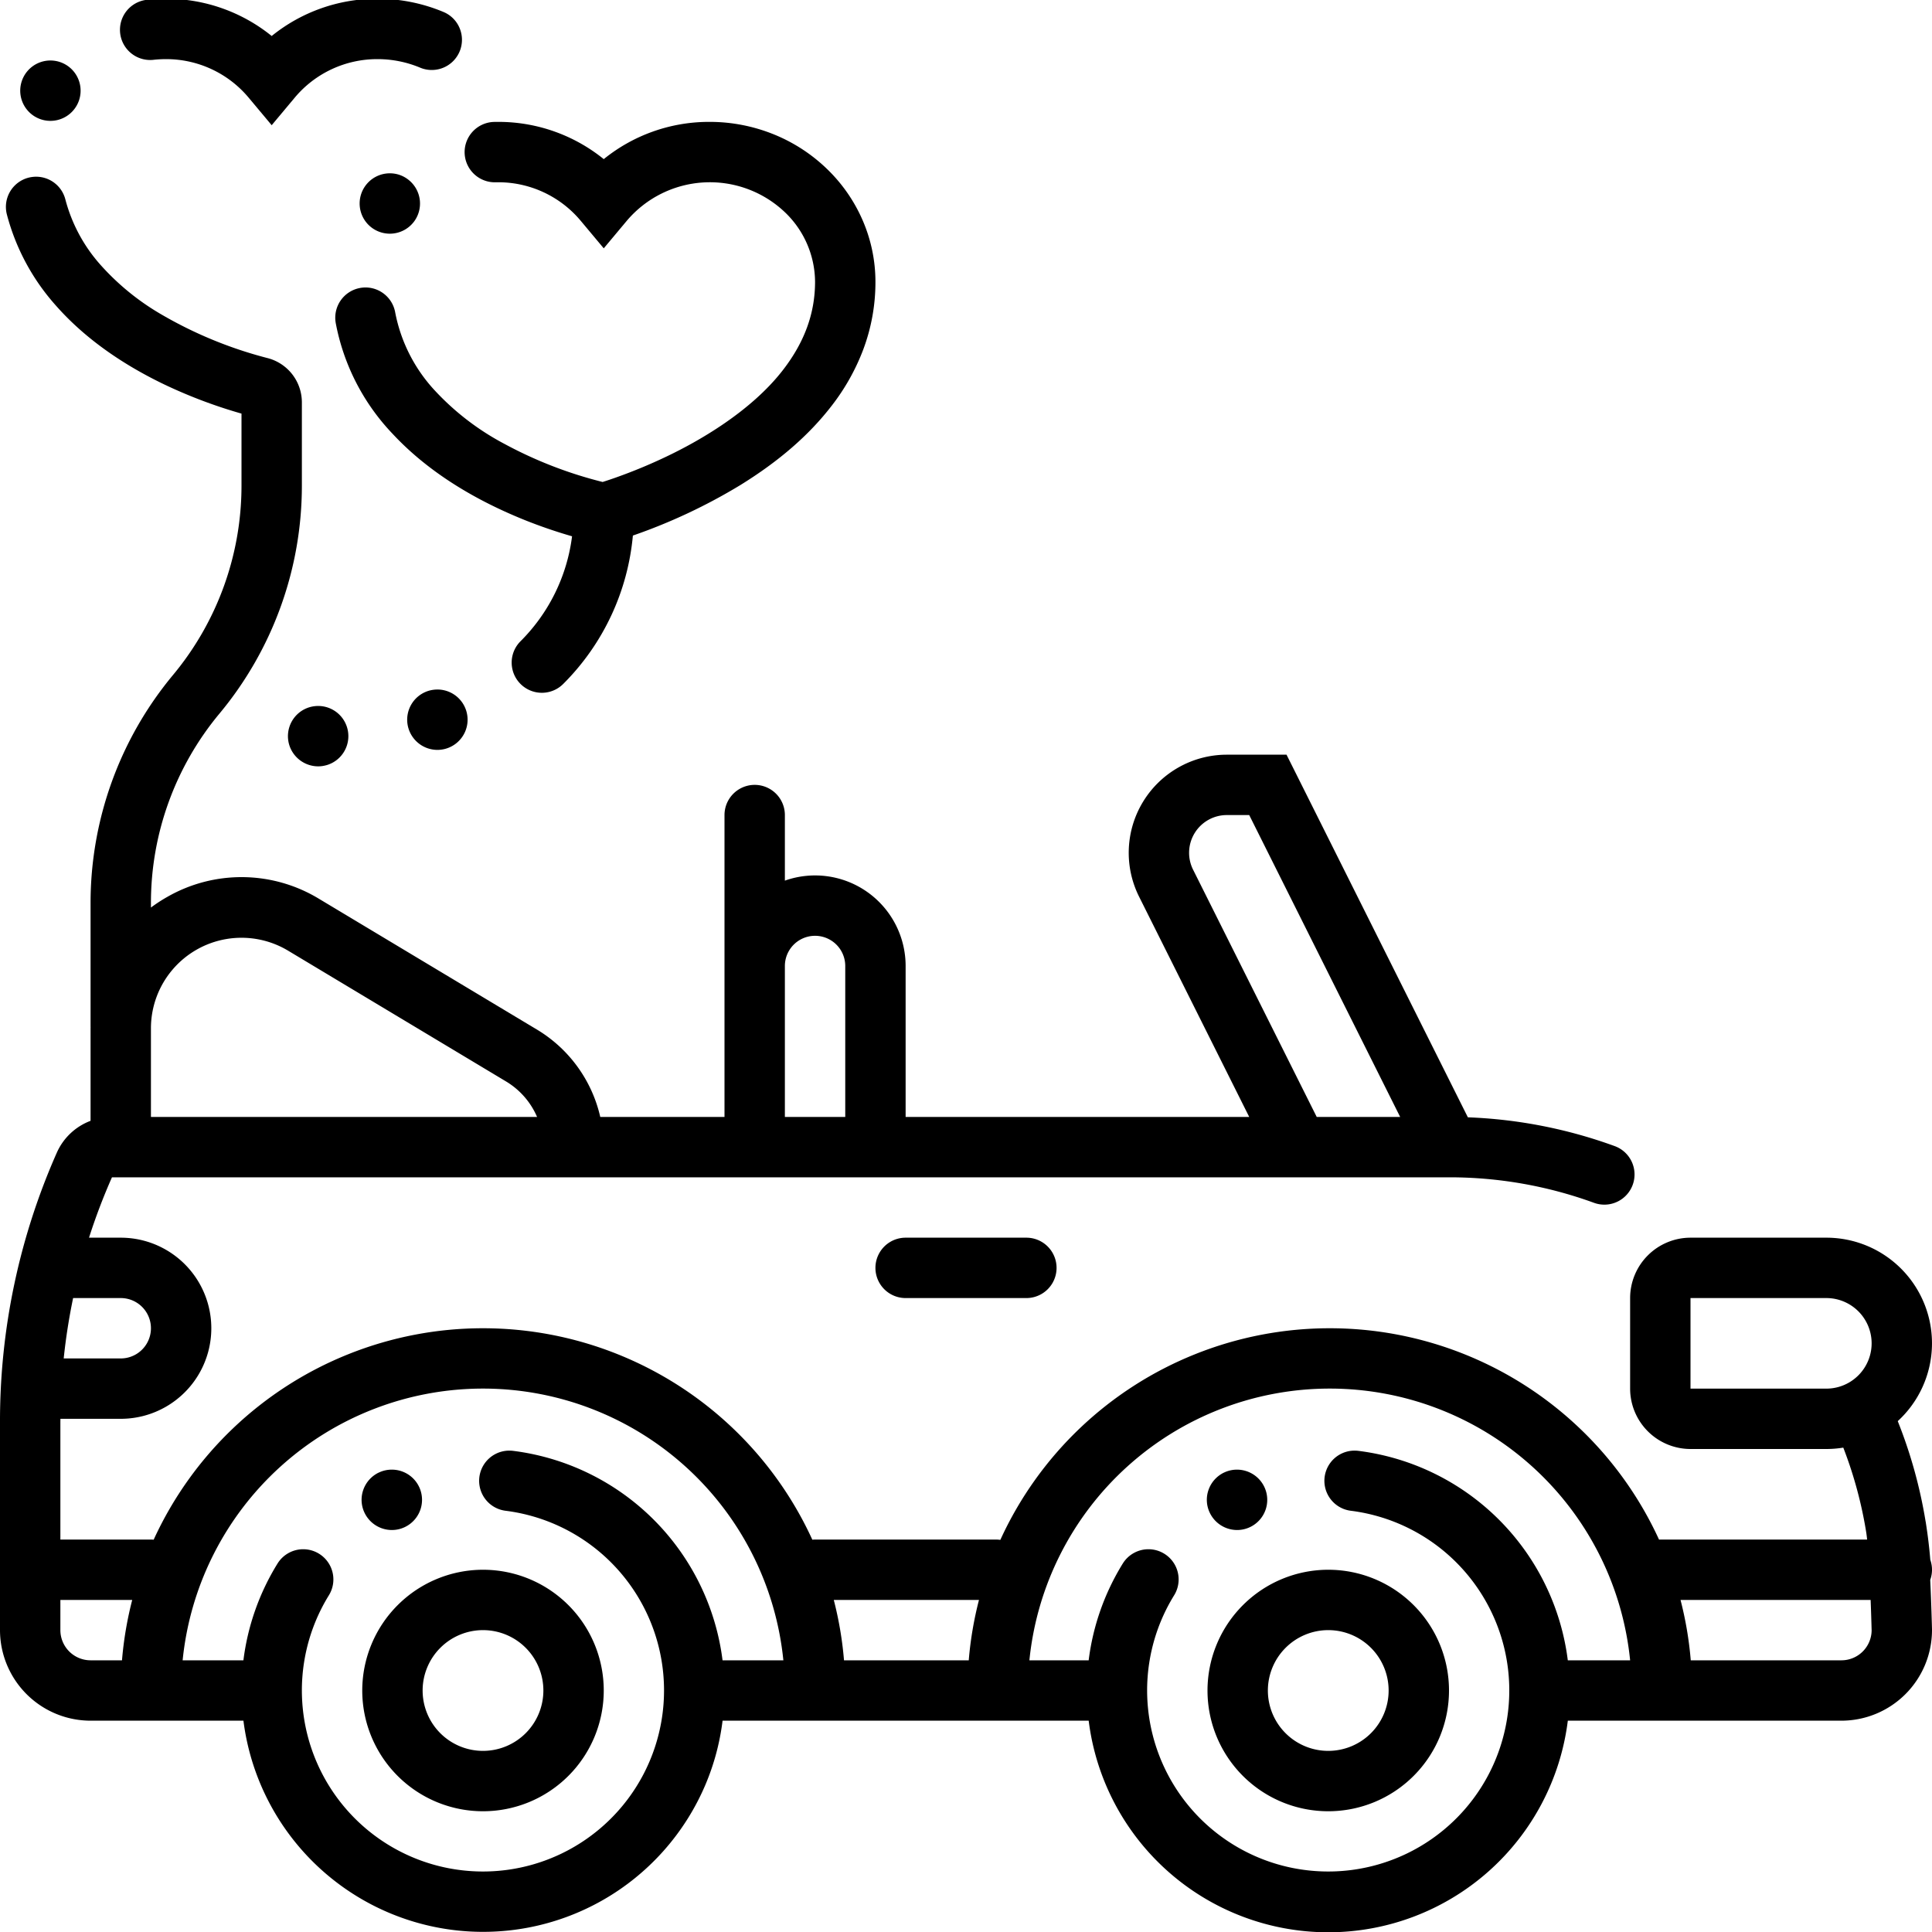
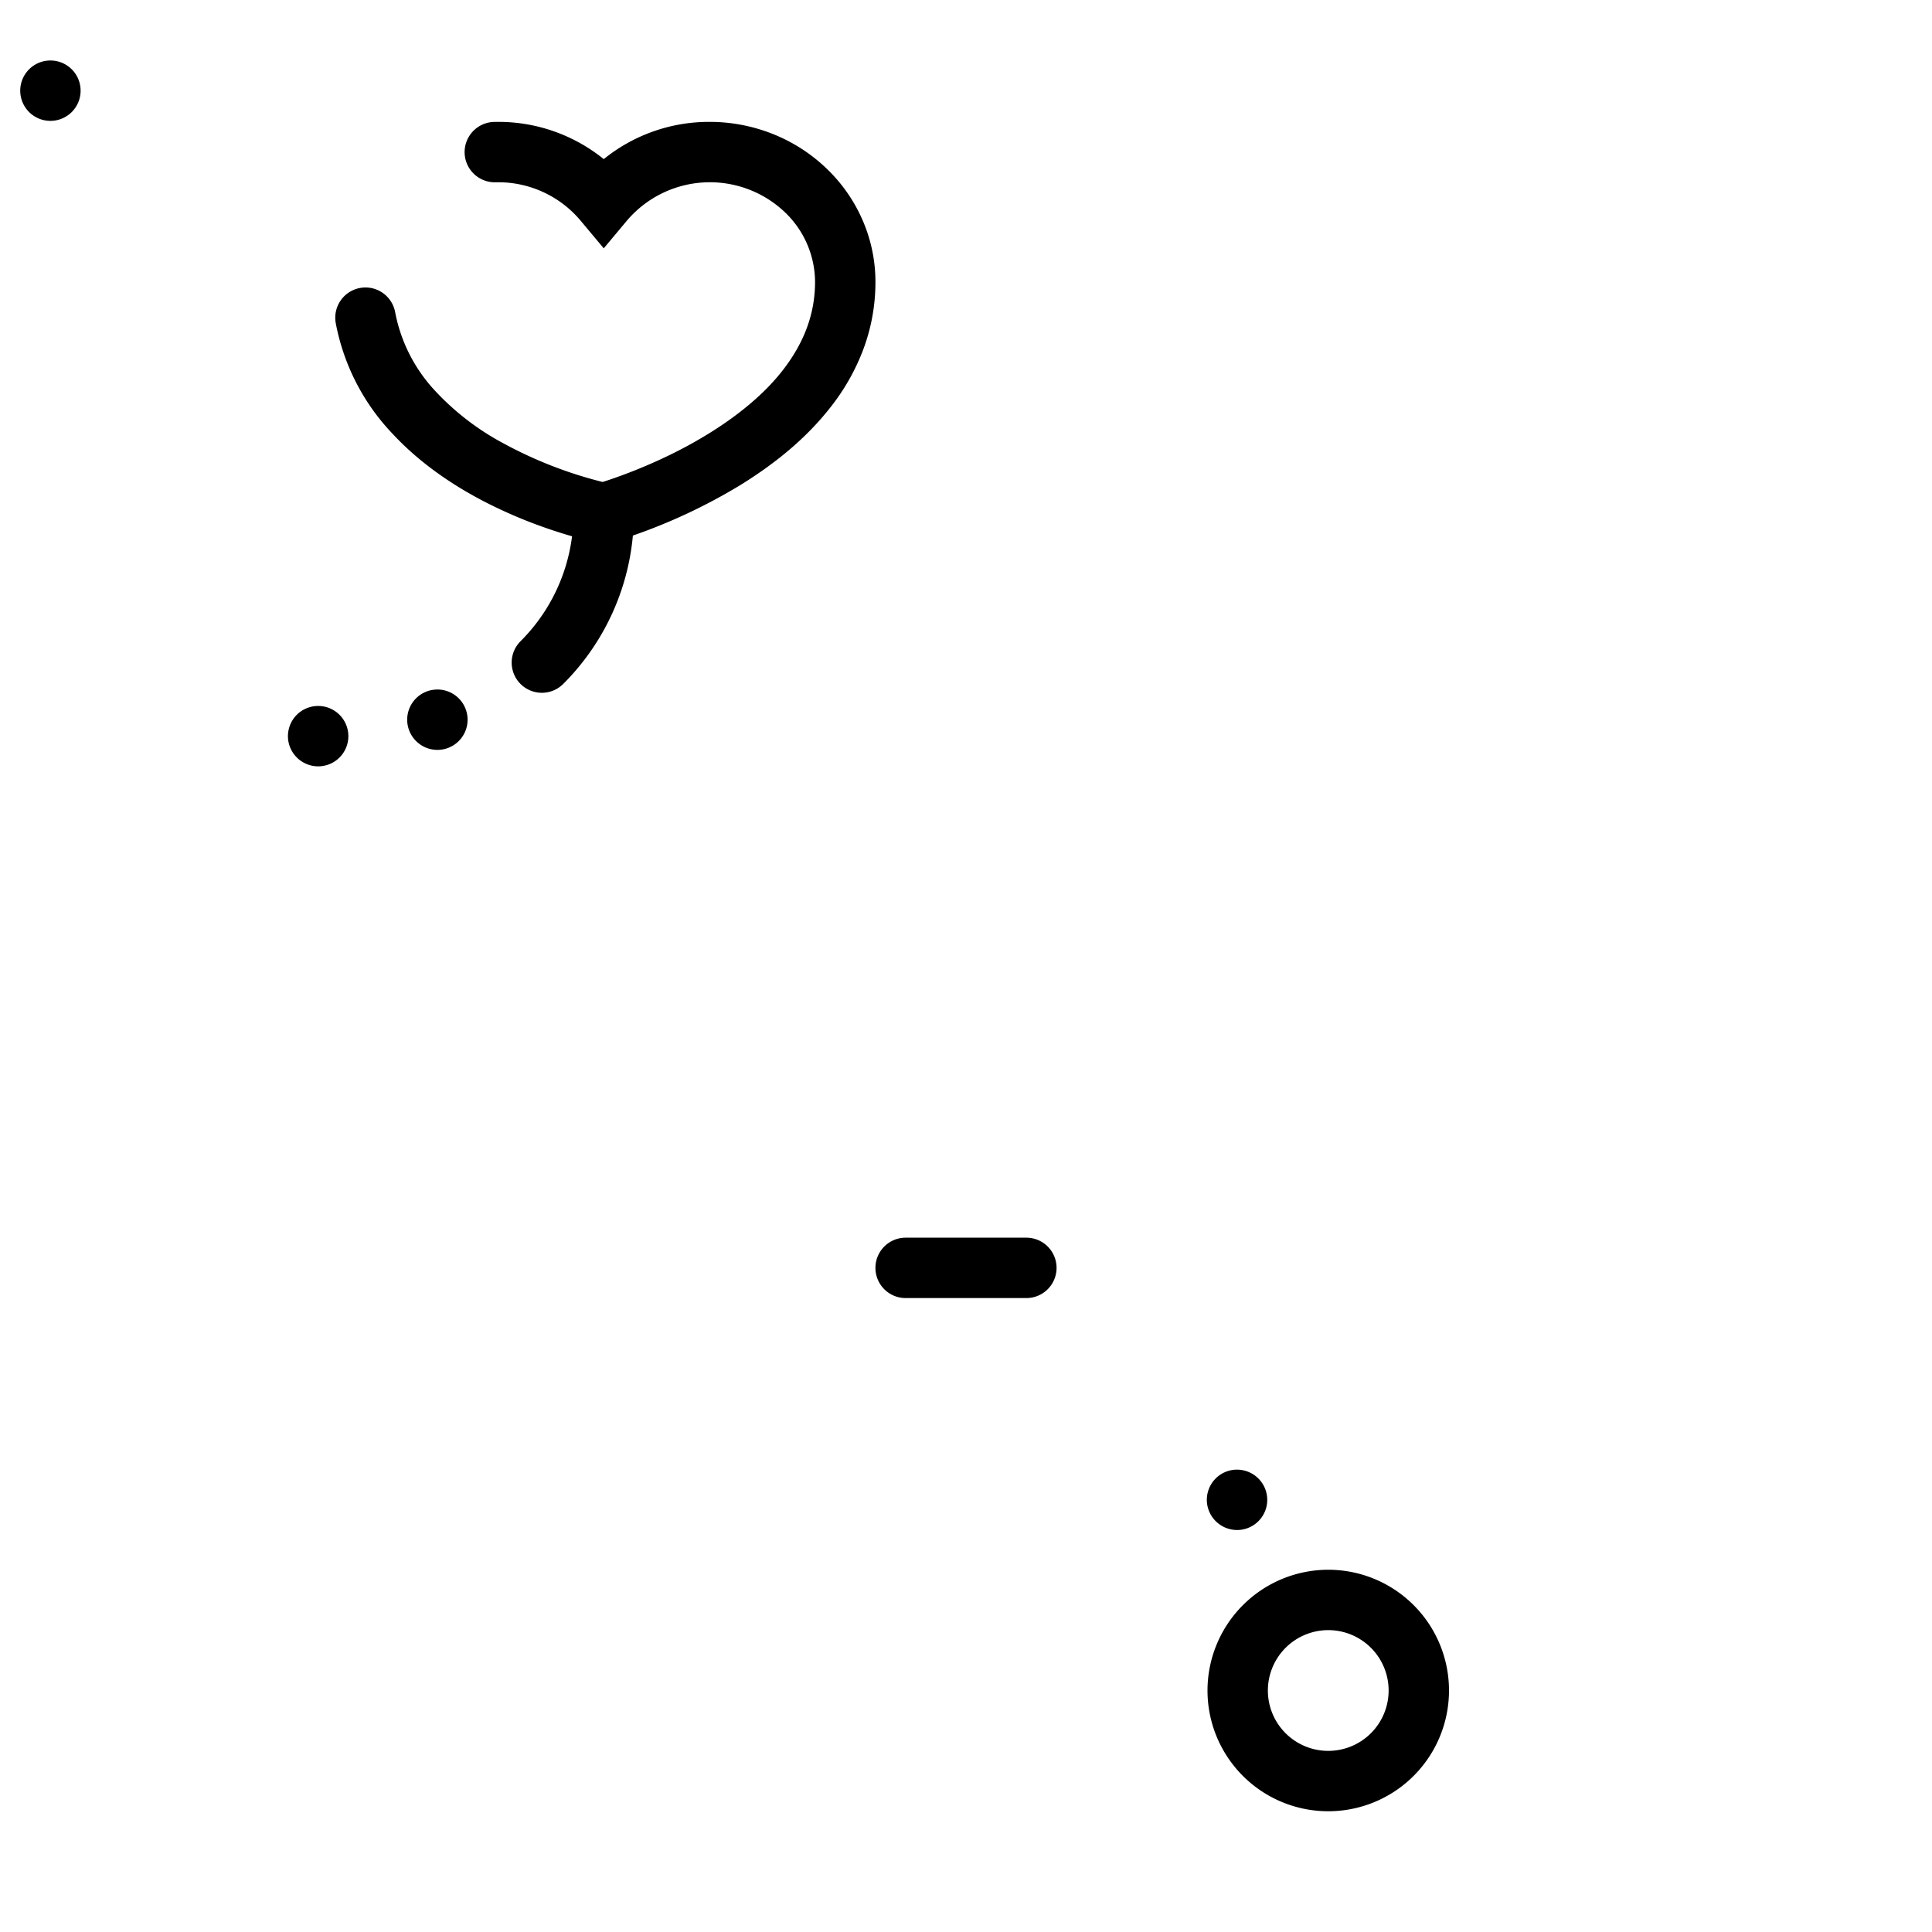
<svg xmlns="http://www.w3.org/2000/svg" viewBox="0 0 512 512" width="512" height="512">
  <title>Wedding Car</title>
  <g id="Wedding_Car" data-name="Wedding Car">
    <g id="Outline">
-       <path d="M103.84,405.47a7.933,7.933,0,0,0,3.45-.781,8,8,0,0,0-3.46-15.219,7.9,7.9,0,0,0-3.38.75l-.08.03a8.016,8.016,0,0,0-4.09,4.56,7.933,7.933,0,0,0,.34,6.12A8.034,8.034,0,0,0,103.84,405.47Z" />
-       <path d="M96,448a32,32,0,1,0,32-32A32.036,32.036,0,0,0,96,448Zm32-16a16,16,0,1,1-16,16A16.019,16.019,0,0,1,128,432Z" />
      <path d="M327.84,405.47a7.989,7.989,0,0,0,7.2-11.46,8.028,8.028,0,0,0-7.21-4.54,7.945,7.945,0,0,0-3.39.75l-.07.03a8.016,8.016,0,0,0-4.09,4.56,7.933,7.933,0,0,0,.34,6.12A8.034,8.034,0,0,0,327.84,405.47Z" />
      <path d="M320,448a32,32,0,1,0,32-32A32.036,32.036,0,0,0,320,448Zm32-16a16,16,0,1,1-16,16A16.019,16.019,0,0,1,352,432Z" />
-       <path d="M511.55,413.374q-.387-4.7-1.108-9.337c-.009-.058-.017-.112-.025-.168l-.007-.048c-.025-.167-.049-.336-.075-.49-.011-.067-.03-.131-.042-.2a126.647,126.647,0,0,0-7.371-26.516A27.986,27.986,0,0,0,484,328H448a16.019,16.019,0,0,0-16,16v24a16.019,16.019,0,0,0,16,16h36a28.055,28.055,0,0,0,4.49-.365,110.733,110.733,0,0,1,6.1,22.591c.074.5.146,1.083.216,1.774H440c-.113,0-.224.012-.336.017a95.983,95.983,0,0,0-174.564.067A8.135,8.135,0,0,0,264,408H216c-.245,0-.485.015-.724.037a95.983,95.983,0,0,0-174.552,0c-.239-.022-.479-.037-.724-.037H16V377c0-.334.011-.666.013-1H32a24,24,0,0,0,0-48H23.591a160.339,160.339,0,0,1,6.079-16H383.978l.028,0h.024a111.744,111.744,0,0,1,38.332,6.735,8,8,0,1,0,5.476-15.033A127.445,127.445,0,0,0,389,296.1L340.944,200H325.125a26,26,0,0,0-23.255,37.628L331.056,296H240V256a23.992,23.992,0,0,0-32-22.624V216a8,8,0,0,0-16,0v80H159.076a36.453,36.453,0,0,0-16.68-23.092L84.58,238.218a39.56,39.56,0,0,0-40.288-.508,41.438,41.438,0,0,0-4.292,2.8V239.24a78.427,78.427,0,0,1,18.15-50.12A94.476,94.476,0,0,0,80,128.76V106.64a12.12,12.12,0,0,0-9.2-11.77A110.828,110.828,0,0,1,42.17,82.979,65.833,65.833,0,0,1,26.76,70.33a42.094,42.094,0,0,1-9.44-17.49,8,8,0,0,0-7.74-6.01,8.428,8.428,0,0,0-2,.25,8,8,0,0,0-5.76,9.75A58.425,58.425,0,0,0,14.71,80.859C21.96,89.13,31.73,96.24,43.76,101.99A131.3,131.3,0,0,0,64,109.609V128.76a78.442,78.442,0,0,1-18.15,50.12A94.474,94.474,0,0,0,24,239.24V272c0,.068.009.135.01.2,0,.105-.01.209-.01.316v24.515a15.908,15.908,0,0,0-8.957,8.47A175.666,175.666,0,0,0,0,377v55a24.027,24.027,0,0,0,24,24H64.512A64.018,64.018,0,0,0,186.97,472.91,63.272,63.272,0,0,0,191.488,456h97.024a63.978,63.978,0,0,0,126.976,0H488a24.027,24.027,0,0,0,24-24l0-.2c-.029-1.14-.181-6.893-.47-13.113a7.883,7.883,0,0,0,.022-5.312Zm-195.37-182.9A10,10,0,0,1,325.125,216h5.931l40,80H348.944ZM208,256a8,8,0,0,1,16,0v40H208ZM40,272.519a24,24,0,0,1,36.348-20.581l57.817,34.691A20.314,20.314,0,0,1,142.329,296H40ZM19.375,344H32a8,8,0,0,1,0,16H16.882A159.755,159.755,0,0,1,19.375,344ZM32.33,440H24a8.009,8.009,0,0,1-8-8v-8H35.04A95.46,95.46,0,0,0,32.33,440Zm159.153,0a63.987,63.987,0,0,0-55.513-55.51,8.22,8.22,0,0,0-.99-.06,8,8,0,0,0-.98,15.94,47.988,47.988,0,1,1-46.85,22.409,8,8,0,1,0-13.6-8.429A63.69,63.69,0,0,0,64.507,440H48.4a80,80,0,0,1,159.2,0Zm65.245,0H223.67a95.46,95.46,0,0,0-2.71-16h38.478A95.46,95.46,0,0,0,256.728,440Zm158.755,0a63.987,63.987,0,0,0-55.513-55.51,8.22,8.22,0,0,0-.99-.06,8,8,0,0,0-.98,15.94,47.988,47.988,0,1,1-46.85,22.409,8,8,0,1,0-13.6-8.429A63.69,63.69,0,0,0,288.507,440H272.8A80,80,0,0,1,432,440ZM488,440H448.067a95.46,95.46,0,0,0-2.71-16h50.381c.112,2.906.2,5.72.262,8.085A8.01,8.01,0,0,1,488,440Zm-4-72H448V344h36a12,12,0,0,1,0,24Z" />
-       <path d="M98.34,60.2a8.008,8.008,0,0,0,11.22-1.27l.02-.02a8.008,8.008,0,0,0-1.3-11.24,7.87,7.87,0,0,0-4.96-1.74A8,8,0,0,0,98.34,60.2Z" />
      <path d="M131.31,48.31c.23-.01.46-.01.69-.01a28.448,28.448,0,0,1,21.86,10.17L160,65.81l6.14-7.34a28.851,28.851,0,0,1,41.79-2.3A25.687,25.687,0,0,1,216,74.75c-.02,8.229-2.75,15.78-8.34,23.09-8.74,11.44-23.1,19.36-30.87,23.07a138.718,138.718,0,0,1-13.55,5.63c-1.21.43-2.4.83-3.54,1.189a111.4,111.4,0,0,1-25.99-10.08,69.213,69.213,0,0,1-18.44-14.119,42,42,0,0,1-10.55-20.8,8.012,8.012,0,0,0-7.86-6.549,8.128,8.128,0,0,0-1.47.139,8.013,8.013,0,0,0-6.41,9.321,58.079,58.079,0,0,0,15.06,29.32c8.63,9.28,20.4,16.97,35,22.85a132.436,132.436,0,0,0,12.561,4.312,47.7,47.7,0,0,1-13.661,27.817,8,8,0,1,0,11.32,11.311,63.71,63.71,0,0,0,18.46-39.323A148.318,148.318,0,0,0,196.2,128.55c10.25-6.34,18.15-13.191,24.14-20.941a57.42,57.42,0,0,0,8.4-14.9A50.767,50.767,0,0,0,232,74.75a40.978,40.978,0,0,0-3.51-16.641,42.2,42.2,0,0,0-9.5-13.5,43.978,43.978,0,0,0-13.97-9.019A45.231,45.231,0,0,0,188,32.3h-.02A44.333,44.333,0,0,0,160,42.17a44.333,44.333,0,0,0-27.98-9.87H132c-.41,0-.74,0-1.05.01a8.013,8.013,0,0,0-7.82,8.18,8.012,8.012,0,0,0,8.18,7.82Z" />
-       <path d="M39.78,15.9a6.548,6.548,0,0,0,.89-.049A31.119,31.119,0,0,1,44,15.67,28.463,28.463,0,0,1,65.86,25.84L72,33.18l6.14-7.34A28.463,28.463,0,0,1,100,15.67a29.2,29.2,0,0,1,11.34,2.26A8,8,0,0,0,121.83,7.52a7.927,7.927,0,0,0-4.31-4.35A45.185,45.185,0,0,0,99.99-.33,44.348,44.348,0,0,0,72,9.54,44.348,44.348,0,0,0,44-.33a45.742,45.742,0,0,0-5.1.28A8,8,0,0,0,39.78,15.9Z" />
      <path d="M9.02,30.75a8,8,0,1,0-3.48-5.04A8,8,0,0,0,9.02,30.75Z" />
      <path d="M115.92,182.729a8.479,8.479,0,0,0-1.65.17l-.06.011a8,8,0,0,0-6.12,9.51,8.029,8.029,0,0,0,7.81,6.309,8.184,8.184,0,0,0,1.7-.179,8,8,0,0,0-1.68-15.821Z" />
      <path d="M84.31,187.09a8.156,8.156,0,0,0-2.25.32,8.006,8.006,0,0,0-5.43,9.93,8.045,8.045,0,0,0,7.67,5.75,7.847,7.847,0,0,0,2.2-.31l.06-.01a8,8,0,0,0-2.25-15.68Z" />
      <path d="M240,328a8,8,0,0,0,0,16h32a8,8,0,0,0,0-16Z" />
    </g>
  </g>
</svg>